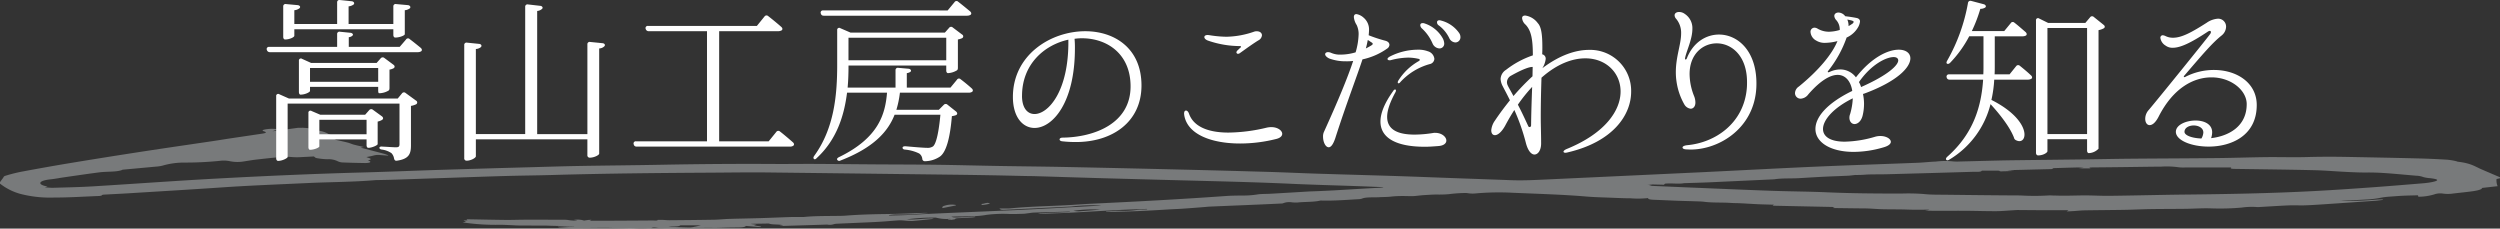
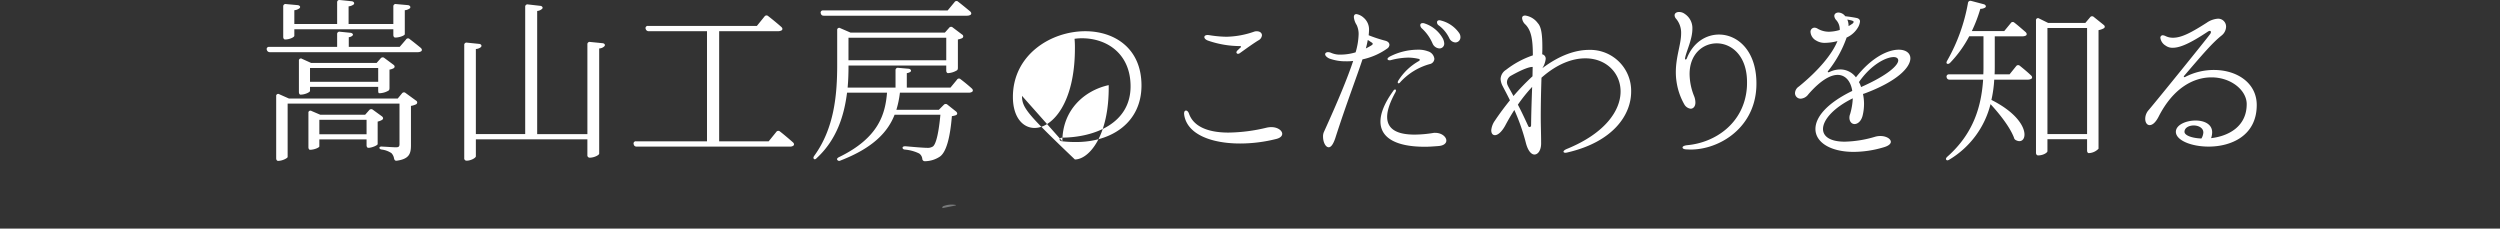
<svg xmlns="http://www.w3.org/2000/svg" width="694.1" height="63.472" viewBox="0 0 694.1 63.472">
  <rect x="0" y="0" width="694.1" height="63.472" fill="#333333" stroke="none" />
  <g id="img_bnr_btm_ttl" transform="translate(480.1 5123.778)">
    <g id="グループ_10400" data-name="グループ 10400" transform="translate(-890.784 -5999.799)" opacity="0.4" style="mix-blend-mode: lighten;isolation: isolate">
-       <path id="パス_14926" data-name="パス 14926" d="M494.809,911.493c.541.045,1.175.061,1.6.144a5.714,5.714,0,0,1,1.061.367,2.328,2.328,0,0,0,.76.283,6.875,6.875,0,0,1,3.529.853,3.233,3.233,0,0,0,1.83.483c1.094.076,1.548.616.875.845-.265.09-.52.181-.881.307,1.217.275,2.462.533,3.589.82.673.172,1.1.4,1.755.581.844.228,1.809.429,2.777.654l-.865.192c2.152.561,4.289,1.111,6.384,1.67.505.135.872.3,1.3.453l-.21.08c-.688-.051-1.383-.1-2.062-.155a4.723,4.723,0,0,0-1.885.14c-.511.16-1.253.273-1.953.421.676.276,2.071.552.415.92.177.07.346.122.457.182.574.305-.018.573-1.34.554-2.068-.029-4.136-.081-6.179-.163a3.427,3.427,0,0,1-1.259-.305,5.813,5.813,0,0,0-2.958-.585,19.229,19.229,0,0,1-2.918-.308c-.448-.078-.526-.29-.809-.465-1.04.054-2.17.119-3.309.17a18.5,18.5,0,0,1-3.123-.031,15.583,15.583,0,0,0-2.759.026c-2.356.212-4.671.458-6.943.721-1.217.141-2.311.351-3.477.521a10.332,10.332,0,0,1-3.634-.078,8.454,8.454,0,0,0-2.867-.111,95.48,95.48,0,0,1-9.714.481,21.474,21.474,0,0,0-6.258.867,11.243,11.243,0,0,1-1.924.269c-3.015.286-6.05.56-9.077.838-1.344.685-4.3.466-6.381.73-3.4.432-6.675.926-9.987,1.4-1.208.173-2.3.406-3.568.539-3.745.394-3.724,1.524-.9,2.007l-.77.227c.89.05,1.626.142,2.311.122,3.7-.113,7.46-.178,11.069-.4,11.679-.708,23.224-1.568,34.969-2.195,13.026-.7,26.151-1.284,39.421-1.646,7.472-.2,14.892-.516,22.352-.749q12.465-.391,24.958-.725c4.475-.127,8.947-.267,13.438-.346,7.631-.134,15.283-.19,22.908-.339q15.846-.308,31.717-.212c3.513.019,7.03-.036,10.543-.019,5.536.026,11.072.088,16.611.127,5.72.039,11.445.037,17.156.112,5.936.078,11.854.24,17.784.342,5.975.1,11.968.15,17.937.271q16.225.331,32.433.725,12.1.289,24.182.644c4.505.132,8.972.347,13.474.49,7.282.232,14.586.424,21.868.657,5.271.169,10.519.38,15.779.57,5.35.193,10.706.373,16.046.578,3.61.138,7.087-.063,10.576-.224q21.446-.992,42.88-2c10.429-.5,20.8-1.067,31.255-1.526,9.4-.412,18.872-.712,28.3-1.08,1.7-.067,3.321-.273,5.025-.33a21.178,21.178,0,0,1,4.715-.063,11.724,11.724,0,0,0,1.848.042c3.625-.086,7.246-.187,10.871-.276,1.524-.037,3.051-.061,4.58-.081q9.508-.118,19.019-.23c4.4-.057,8.8-.156,13.209-.195,7.959-.071,15.927-.088,23.882-.172,4.568-.048,9.119-.212,13.687-.265,3.727-.043,7.508.088,11.193-.017,3.754-.107,7.454-.11,11.177-.039,6.594.125,13.188.252,19.77.415,2.726.067,5.434.2,8.106.359a18.313,18.313,0,0,1,2.365.391c.24.045.345.147.6.176,3.607.419,4.7,1.324,6.489,2.1,1.7.737,3.426,1.471,5.142,2.205v.272c-.339.1-.956.19-.968.289a4.722,4.722,0,0,0,.12,1.339,3.521,3.521,0,0,0,.2.577l-4.316.487c-.075.584-2.02.867-4.13,1.112-1.266.147-2.546.286-3.814.43a9.806,9.806,0,0,1-2.982.022,4.94,4.94,0,0,0-2.4.246,15.427,15.427,0,0,1-4.373.636l-.1-.4c-1.4.04-2.816.061-4.193.125-1.235.057-2.437.162-3.655.246a20.412,20.412,0,0,0-3,.409,27.746,27.746,0,0,1-3.642.393c-2.387.15-4.821.248-7.216.393a98.04,98.04,0,0,0,10.027-.351c.562-.052,1.208-.051,1.815-.073l.165.136c-.737.083-1.446.19-2.212.245q-7.146.5-14.319.98c-1.737.116-3.492.232-5.269.289-1.409.045-2.9-.053-4.286.007-2.777.119-5.512.3-8.265.459a3.575,3.575,0,0,1-.526.016,19.55,19.55,0,0,0-4.376.137,69.207,69.207,0,0,1-8.464.222c-2.281-.094-4.734.091-7.114.12-3.234.039-6.477.028-9.708.078-2.371.037-4.722.164-7.1.205-3.724.065-7.466.08-11.193.144-1.034.017-2.041.131-3.066.2-.544.035-1.094.06-1.942.106l.514-.354c-2.675,0-5.395.006-8.115,0-2-.006-4-.034-6.005-.045-.367,0-.742.036-1.109.057-1.6.091-3.2.253-4.812.261-2.777.014-5.56-.087-8.346-.105-2.969-.019-5.945.006-8.917,0-.757,0-1.518-.028-2.537-.048l1.184-.208a2.08,2.08,0,0,0-.316-.054c-1.3.006-2.615.032-3.916.02-1.178-.01-2.347-.072-3.525-.089-1.752-.026-3.517-.01-5.257-.055-1.31-.033-2.588-.141-3.889-.2-.67-.03-1.368-.023-2.053-.031-.98-.012-1.96-.022-2.94-.035l-4.947-.067.577-.28-17.237-.366.367-.273c-1.5-.045-2.94-.072-4.352-.134-1.674-.075-3.318-.187-4.983-.271-.868-.043-1.785-.032-2.633-.09-2.42-.168-5.044-.009-7.394-.318-.79-.1-1.8-.11-2.726-.143-1.524-.053-3.06-.081-4.581-.137-2.131-.08-4.244-.184-6.375-.265-1.076-.041-1.972-.109-1.876-.492a24.967,24.967,0,0,1-4.9.067c-1.647,0-3.3-.075-4.938-.142-2.483-.1-5.049-.153-7.412-.354-6.182-.523-12.611-.715-18.986-.984-.622-.026-1.256-.039-1.863-.08a74.123,74.123,0,0,0-9.519.183,8.7,8.7,0,0,1-2.528-.051,4.726,4.726,0,0,0-1.013-.036,38.86,38.86,0,0,0-4.157.319,31.379,31.379,0,0,1-3.549.1c-.388.009-.781.015-1.163.036q-1.172.062-2.336.139c-.37.025-.724.068-1.088.1-.643.061-1.277.159-1.938.171-1.07.018-2.161-.046-3.231-.029-.923.016-1.9.06-2.717.159-1.088.131-2.254.1-3.279.169-1.62.1-3.808-.1-4.911.422a4.374,4.374,0,0,1-1.025.135c-3.288.186-6.528.452-9.972.377a3.217,3.217,0,0,0-.526.007c-1.755.433-4.25.31-6.294.528a10.389,10.389,0,0,1-1.521-.039,4.634,4.634,0,0,0-2.519.263,1.693,1.693,0,0,1-.415.059q-2.89.135-5.789.264-4.382.188-8.773.367-2.723.113-5.44.23c-.343.015-.661.057-.995.084-.806.066-1.608.132-2.416.194-1.443.109-2.876.226-4.337.319-1.259.08-2.561.118-3.82.2-5.206.325-10.441.6-15.815.656-.424,0-.851,0-1.274,0l-.072-.125c1.28-.061,2.564-.175,3.838-.171a25.474,25.474,0,0,0,4.749-.234,16.183,16.183,0,0,1,1.668-.106c.4-.022.8-.041,1.193-.061l-.084-.123c-2.558.1-5.136.17-7.67.3-4.394.225-8.743.5-13.137.727-2.906.149-5.858.247-8.792.365-.1,0-.228-.023-.667-.071,2.982-.35,6.15-.227,8.9-.5l-.06-.083c-.685.021-1.371.045-2.059.063-2.627.072-5.257.134-7.878.219-.55.018-1.058.119-1.584.182-.433.051-.848.135-1.3.149-1.247.039-2.521.088-3.766.066a36.962,36.962,0,0,0-6.558.243c-2.948.557-6.236.327-9.332.482-.129.006-.253.021-.382.032.7.251.79.253,3.159.135,1.121-.056,2.248-.1,3.372-.154l.147.1c-.292.042-.562.1-.875.123-.962.058-1.945.094-2.909.152-.8.047-1.8.006-1.909.348a11.4,11.4,0,0,1-1.713.214l-.331-.137,1-.109a3.225,3.225,0,0,0-.391-.085,11.377,11.377,0,0,1-3.733-.31,1.431,1.431,0,0,0-.37-.034,54.044,54.044,0,0,0-7.859.488c2.771.159,4.917-.323,7.559-.256a4.745,4.745,0,0,1-.7.18c-1.734.184-3.456.38-5.242.525a16.346,16.346,0,0,1-1.942-.088,15.92,15.92,0,0,0-1.68-.1c-1.881.117-3.7.3-5.587.411-2.047.122-4.142.2-6.219.292-1.8.082-3.615.156-5.419.243a4.109,4.109,0,0,0-.938.117,3.66,3.66,0,0,1-1.879.123l-13.113.405-.081-.057.941-.12c-.9-.386-3.132-.114-3.964-.521l-4.818.078-.084.06,1.5.2-.736.168,2.041.356-.292.138-3.979-.33c-.319.453-1.761.431-3.279.438-1.734.009-3.462.085-5.2.122-.487.011-.986-.024-1.479-.022-1.737.008-3.471.026-5.209.036-.715,0-1.437-.011-2.149,0-1.415.029-2.825.09-4.241.1-.811.007-1.626-.071-2.449-.084-.754-.013-1.713-.369-2.3.07a11.215,11.215,0,0,1-1.148-.017,16.9,16.9,0,0,0-3.631.065,19.063,19.063,0,0,1-2.588-.027c-1.74-.046-3.475-.141-5.212-.144-2.967-.006-5.936.067-8.9.057-1.358,0-2.714-.124-4.06-.2-.138-.007-.214-.085-.409-.169l4.538-.1.015-.055c-.562,0-1.13.01-1.689,0-1.65-.036-3.3-.079-4.953-.12-.4-.011-.8-.037-1.205-.039-2.51-.011-5.019-.011-7.529-.031-.739-.006-1.473-.066-2.212-.1-.968-.038-1.939-.092-2.915-.1a60.879,60.879,0,0,1-10.468-.67l.971-.186-.719-.344,1.133-.049-.306-.293c3.715.068,7.3.151,10.886.192,1.74.019,3.493-.06,5.242-.063q5.667-.01,11.331.02c.478,0,.932.115,1.422.159.541.05,1.112.081,1.671.119l.123-.084-.887-.135a5.821,5.821,0,0,1,2.867.166c.307-.046.607-.094.92-.138a6.326,6.326,0,0,1,1.142-.067l-.5.243c2,0,4.045.007,6.092,0q5.672-.024,11.337-.068c.52,0,1.452.136,1.464-.172.466,0,.938,0,1.4.014.64.024,1.277.1,1.905.094,4.1-.036,8.193-.071,12.281-.143,1.416-.024,2.786-.183,4.2-.227,2.979-.093,5.978-.137,8.957-.226,2.624-.079,5.227-.2,7.85-.283,1.136-.036,2.3-.02,3.45-.026.177,0,.382.017.532,0,2.949-.3,6.068-.254,9.146-.3.806-.011,1.65-.009,2.4-.069,3.769-.3,7.625-.405,11.568-.453,3.5-.042,6.967-.21,10.45-.321a4.16,4.16,0,0,1,.965.06c-.52.039-1.034.088-1.563.118a60.032,60.032,0,0,1-7.261.257,14.991,14.991,0,0,0-2.074.2l.081.121c1.581-.046,3.18-.071,4.743-.144,2.654-.123,5.269-.3,7.926-.415,8.013-.355,16.05-.677,24.053-1.044,5-.23,9.954-.516,14.926-.78,2.188-.116,4.367-.241,6.549-.366.2-.01.367-.048.625-.082a55.459,55.459,0,0,0-7.694.245,9.088,9.088,0,0,1-.989.094q-8.868.439-17.742.871c-1.3.063-1.377.052-1.836-.354.824,0,1.575,0,2.32,0,.255,0,.526-.01.76-.033,4.644-.465,9.591-.585,14.448-.813,2.864-.135,5.657-.365,8.521-.5,12.443-.576,24.787-1.256,36.965-2.122,1.367-.1,2.843-.108,4.277-.131a24.992,24.992,0,0,0,4.3-.287c.9-.172,2.41-.133,3.634-.2q5.252-.3,10.489-.62c.261-.015.529-.03.8-.039,6.429-.2,12.611-.7,18.959-1,.37-.017.718-.057,1.079-.085v-.091c-2.335-.092-4.664-.193-7-.275-6.107-.216-12.26-.371-18.322-.649-8.034-.368-16.125-.593-24.234-.8q-14.044-.36-28.078-.748c-6.312-.176-12.608-.384-18.911-.573-.983-.029-1.978-.029-2.967-.051-3.078-.066-6.152-.145-9.233-.2q-5.248-.094-10.5-.157-26.045-.324-52.1-.63c-4.983-.052-9.993.032-14.991.061-14.808.087-29.608.221-44.341.65-4.2.122-8.445.154-12.653.27-5.1.141-10.183.323-15.268.493q-7.953.265-15.9.536c-1.635.054-3.285.079-4.929.116-.135,0-.277,0-.4.013-6.062.527-12.488.512-18.706.806-7.911.373-15.878.666-23.675,1.2-8.629.593-17.348,1.1-26.037,1.642-2.095.13-4.223.229-6.333.344-.556.03-1.175.033-1.163.253a2.2,2.2,0,0,1-.827.157c-4.136.162-8.283.436-12.422.43a32.849,32.849,0,0,1-9.38-1.017A15.92,15.92,0,0,1,410.684,927v-.408c.271-.374.529-.749.821-1.121.174-.219.15-.488.658-.641a42.307,42.307,0,0,1,4.55-1.152c4.508-.842,9.092-1.663,13.787-2.438q9.792-1.617,19.8-3.153c6.675-1.025,13.465-2,20.2-3,1.313-.2,2.573-.414,3.886-.61,3-.449,6.011-.891,9.017-1.337,1.13-.167,1.482-.357.568-.655-.7-.23-.4-.417.64-.582a10.955,10.955,0,0,1,3.213,0l-1.476.559,7.111-.96ZM989.23,922.615c-.857-.054-1.3-.113-1.722-.1-2.146.05-4.286.115-6.426.181a1.155,1.155,0,0,0-.46.094c-.027.233-.709.188-1.262.2l-11.439.286,1.941.211c-1.229.04-2.047.076-2.87.091-.454.009-1.118.1-1.2-.135a4.515,4.515,0,0,0-.706-.045c-1.392,0-2.783,0-4.169,0-.159.441-1.53.3-2.389.323q-11.938.357-23.894.678c-1.9.051-3.859.005-5.731.089a29.87,29.87,0,0,1-3.141.11,1.757,1.757,0,0,0-.228.033c-.607.062-1.193.151-1.824.181-2.236.1-4.5.174-6.732.284-2.293.113-4.559.262-6.841.391-2.26.128-4.722-.018-6.837.312-.072.011-.174.012-.262.016q-8.832.414-17.661.822c-2.272.1-4.577.156-7.174.242-1.355.29-3.477-.051-5.232.137-.105.1-.208.188-.322.294l-4.557-.108,1.281.167-.841.224c3.745.16,7.282.317,10.826.464,7.685.316,15.358.654,23.067.929,5.148.184,10.4.2,15.512.425,6.882.307,13.783.344,20.72.347a54.55,54.55,0,0,1,6.315.144c1.749.2,3.961.165,5.978.188,6.882.08,13.768.168,20.654.194a65.417,65.417,0,0,0,8.064-.012,7.587,7.587,0,0,1,.79.024c1.2.023,2.407.066,3.607.058,1.932-.011,3.868-.089,5.8-.08,2.1.008,4.211.136,6.3.116,4.478-.044,8.948-.15,13.42-.229,1.975-.035,3.952-.078,5.93-.1,12.882-.129,25.733-.346,38.369-1.031,5.175-.28,10.3-.633,15.394-1,4.709-.338,9.359-.726,14.012-1.112a22.051,22.051,0,0,0,2.8-.382c1.911-.428,1.605-.777-.721-1.046a9.318,9.318,0,0,1-1.854-.3,6.319,6.319,0,0,0-2.062-.388c-2.047-.171-4.063-.365-6.11-.536-2.432-.2-4.851-.377-7.5-.348-1.9.02-3.838-.075-5.725-.165-3-.144-5.936-.411-8.951-.48-7.264-.166-14.556-.251-21.838-.357-.971-.014-1.584-.052-1.133-.4-4.379,0-8.566,0-12.75,0a12.3,12.3,0,0,1-1.713-.03,24.122,24.122,0,0,0-5.031-.2c-3.868.026-7.733.1-11.6.143q-3.71.045-7.424.077c-.787.008-1.217.061-.5.273h-3.447ZM596.351,938.981c1.812.062,3.652.131,5.5.181a6.4,6.4,0,0,0,1.208-.086c.764-.144,1.446-.316,2.263-.5H599.6C599.014,939.087,597.139,938.779,596.351,938.981Zm119.831-4.757a35.9,35.9,0,0,0-7.451.323,7.238,7.238,0,0,0,1.557.146C712.275,934.556,714.223,934.384,716.182,934.224Z" transform="translate(0 0)" fill="#dee3e5" />
      <path id="パス_14927" data-name="パス 14927" d="M500.564,942.118l-3.69.734-.116-.179c.085-.114.151-.3.259-.329a6.294,6.294,0,0,1,3.519-.356Z" transform="translate(175.518 -9.061)" fill="#dee3e5" />
-       <path id="パス_14928" data-name="パス 14928" d="M500.711,942.009c.061-.112.12-.319.183-.321.7-.014,1.368-.541,2.211-.1A8.723,8.723,0,0,1,500.711,942.009Z" transform="translate(182.444 -9.061)" fill="#dee3e5" />
    </g>
-     <path id="パス_18478" data-name="パス 18478" d="M9.2-36.106v-1.81H36.69v1.565c0,.44.2.734.538.734,1.223,0,2.641-.587,2.641-.929V-43.2a2.767,2.767,0,0,0,1.418-.538c.342-.391-.049-.832-.538-.88l-3.277-.293a.632.632,0,0,0-.783.685v4.842H24.266v-4.891a2.767,2.767,0,0,0,1.418-.538c.342-.391-.049-.832-.538-.88l-3.277-.342a.632.632,0,0,0-.783.685v5.967H9.2V-43.2a2.767,2.767,0,0,0,1.418-.538c.44-.391.049-.832-.489-.88L6.9-44.911a.632.632,0,0,0-.783.685v8.413c0,.44.2.734.538.734C7.88-35.079,9.2-35.715,9.2-36.106ZM29.255-8.764H16.146v-4.011H29.255Zm4.255-4.989-2.495-1.81a.713.713,0,0,0-1.027.1l-1.125,1.272H16.391l-2.4-1.027a.558.558,0,0,0-.88.538v9.489c0,.44.2.734.44.734,1.223,0,2.592-.636,2.592-.929V-7.346H29.255v1.614c0,.44.2.734.489.734.978,0,2.543-.685,2.592-1.027v-6.261a4.179,4.179,0,0,0,1.174-.44C33.951-12.971,33.951-13.411,33.51-13.753Zm5.576-6.359-1.174,1.418H7.684L5.043-19.867a.558.558,0,0,0-.88.538V-2.112c0,.44.2.734.538.734,1.223,0,2.641-.783,2.641-1.076V-17.275H38.4v11.25c0,.636-.2.88-.978.88-.636,0-2.69-.147-3.864-.2-.44-.049-.734.1-.734.342s.245.44.685.489a6.327,6.327,0,0,1,2.641.978,2.789,2.789,0,0,1,.734,1.467c.1.489.342.734.832.636,3.375-.489,3.864-1.957,3.864-4.255V-16.639A5.379,5.379,0,0,0,43-17.079a.579.579,0,0,0,0-1.027l-2.886-2.1A.676.676,0,0,0,39.086-20.112Zm-6.6-3.228H13.554v-3.815H32.483Zm.245,3.179h.2a5.267,5.267,0,0,0,2.348-.685c.293-.147.342-.44.342-.783v-5.087a3.476,3.476,0,0,0,1.076-.342c.489-.245.44-.734,0-1.027L34.2-29.943a.713.713,0,0,0-1.027.1l-1.125,1.272h-18.2L11.353-29.7a.558.558,0,0,0-.88.538V-20.5c0,.44.2.734.44.734,1.272,0,2.641-.685,2.641-1.027v-1.125H32.483v1.027C32.483-20.454,32.581-20.161,32.728-20.161Zm7.484-14.918L38.45-33.025H24.315v-2.69a1.649,1.649,0,0,0,.978-.391c.44-.342,0-.783-.489-.832l-2.935-.293a.632.632,0,0,0-.783.685v3.522H2.206a.6.6,0,0,0-.636.832.838.838,0,0,0,.832.636H43.44a1.8,1.8,0,0,0,.978-.245c.342-.293.2-.685-.147-.978-1.076-.88-2.3-1.859-3.033-2.4A.643.643,0,0,0,40.211-35.079Zm54.558,1.027-3.424-.342a.632.632,0,0,0-.783.685v24.9H76.623V-43a2.236,2.236,0,0,0,1.37-.587c.342-.342,0-.783-.489-.832l-3.424-.391a.632.632,0,0,0-.783.685V-8.813H59.6V-32.438a2.433,2.433,0,0,0,1.418-.538c.342-.44,0-.832-.489-.88L57.156-34.2a.632.632,0,0,0-.783.685V-2.161a.646.646,0,0,0,.636.734c1.223,0,2.592-.783,2.592-1.223v-4.7H90.563v4.353a.646.646,0,0,0,.636.734c1.272,0,2.641-.734,2.641-1.125v-29.2a2.137,2.137,0,0,0,1.418-.587C95.65-33.563,95.307-34,94.769-34.052ZM143-9.4l-2.1,2.592H127.15v-30.57h16.386a2.068,2.068,0,0,0,.978-.245c.342-.293.2-.685-.147-.978-1.223-1.076-2.788-2.348-3.62-2.984a.678.678,0,0,0-1.027.147l-2.1,2.592H107.389a.6.6,0,0,0-.636.832.838.838,0,0,0,.832.636h16.19v30.57H104.063a.6.6,0,0,0-.636.832.75.75,0,0,0,.783.636h42.6a1.512,1.512,0,0,0,.929-.245c.342-.293.2-.685-.147-.978-1.223-1.076-2.739-2.348-3.571-2.984A.678.678,0,0,0,143-9.4Zm13.158-32.282H195.97a1.927,1.927,0,0,0,.978-.245c.342-.293.2-.685-.147-.978-1.125-.929-2.495-2.054-3.277-2.641a.643.643,0,0,0-1.027.1l-1.908,2.3H156.008a.6.6,0,0,0-.636.832A.75.75,0,0,0,156.155-41.683Zm6.9,6.114H190.2v6.261H163.052Zm30.13,11.641-1.81,2.2h-12.13v-4.011a2.284,2.284,0,0,0,.978-.342c.44-.342.049-.832-.489-.88l-2.837-.245a.632.632,0,0,0-.783.685v4.793h-13.3c.2-2.152.245-4.206.245-6.114H190.2v1.37c0,.44.2.734.489.734a5.315,5.315,0,0,0,2.4-.734c.293-.147.342-.44.342-.783v-7.826a5.133,5.133,0,0,0,1.125-.342.565.565,0,0,0,.049-1.027l-2.592-1.957a.676.676,0,0,0-1.027.1l-1.174,1.321H163.639L160.8-38.21a.558.558,0,0,0-.88.538v9.636c0,8.413-.832,17.609-6.359,25.239-.293.391-.293.685-.1.88s.489.1.783-.245c5.625-5.185,7.63-11.935,8.413-18.147h11.1c-.489,5.87-2.25,12.522-13.353,17.9-.489.245-.636.538-.44.783a.653.653,0,0,0,.88.147c9.245-3.571,13.206-8.071,15.016-12.717h12.717c-.44,4.7-1.125,8.022-2.054,8.8A2.687,2.687,0,0,1,184.818-5c-.929,0-3.864-.245-5.967-.44-.489,0-.783.147-.783.391,0,.293.2.489.636.538a11.3,11.3,0,0,1,3.962,1.076,2.034,2.034,0,0,1,.88,1.467.7.7,0,0,0,.783.685A7.63,7.63,0,0,0,188.486-2.6c1.761-1.321,2.788-5.283,3.277-11.2a5.035,5.035,0,0,0,1.076-.245c.538-.2.489-.685.1-1.027l-2.4-1.908a.709.709,0,0,0-1.027.049l-1.37,1.37H176.356a27.266,27.266,0,0,0,.978-4.745h19.125a1.74,1.74,0,0,0,.929-.245c.342-.293.2-.685-.147-.978-1.027-.929-2.3-1.957-3.033-2.495A.643.643,0,0,0,193.182-23.927Zm29.25,17.119a32.946,32.946,0,0,0,3.766.2c10.125,0,18.2-5.576,18.2-15.7,0-10.369-7.533-15.065-15.6-15.065-9.636,0-20.1,6.6-20.1,18.244,0,5.625,2.739,8.609,6.016,8.609,4.94,0,11.2-6.9,11.2-22.06a25.176,25.176,0,0,0-.1-2.69,14.509,14.509,0,0,1,2.054-.147c6.946,0,13.5,4.3,13.5,13.353,0,10.418-10.223,14.136-18.88,14.234-.538,0-.832.245-.832.489S221.894-6.857,222.432-6.808Zm-11.2-12.619c0-8.755,6.163-14.136,12.864-15.6.2,14.185-5.527,20.641-9.391,20.641C212.7-14.389,211.231-16.1,211.231-19.427ZM281.862-7.472c1.125-.293,1.614-.832,1.614-1.418,0-.88-1.223-1.859-3.033-1.859a5.975,5.975,0,0,0-1.272.147,47.115,47.115,0,0,1-10.614,1.37c-5.674,0-9.685-1.663-10.956-5.234-.2-.587-.538-.88-.832-.88-.342,0-.538.293-.538.88,0,.147.049.293.049.44C257.21-8.6,264.058-6.2,271.786-6.2A41.223,41.223,0,0,0,281.862-7.472ZM271.786-31.342c2.054-1.467,3.473-2.495,5.038-3.473a1.781,1.781,0,0,0,1.027-1.418c0-.636-.538-1.125-1.418-1.125a1.9,1.9,0,0,0-.734.1,24.452,24.452,0,0,1-7.679,1.418,31.58,31.58,0,0,1-4.793-.44c-.929-.147-1.37.147-1.37.538,0,.342.342.734,1.027.978a27.17,27.17,0,0,0,8.9,1.516c.293.049.293.2.2.342-.2.147-.587.538-.832.783a.943.943,0,0,0-.391.587.438.438,0,0,0,.44.44A1.045,1.045,0,0,0,271.786-31.342Zm26.443,23.6c3.081-9.587,5.821-16.63,7.533-21.815a18.6,18.6,0,0,0,6.9-3.033,1.335,1.335,0,0,0,.587-.978c0-.538-.391-.978-1.174-1.174a37.842,37.842,0,0,1-4.6-1.516,12.938,12.938,0,0,0,.1-1.321,4.292,4.292,0,0,0-1.516-3.571,3.94,3.94,0,0,0-1.957-.978c-.489,0-.734.293-.734.832a4.948,4.948,0,0,0,.783,2.2,5.889,5.889,0,0,1,.538,2.641,19.537,19.537,0,0,1-.832,4.94,14.52,14.52,0,0,1-4.109.636,6.154,6.154,0,0,1-2.69-.489,2.221,2.221,0,0,0-.88-.2c-.44,0-.783.245-.783.587s.342.783,1.125,1.174a13.077,13.077,0,0,0,4.7.783,13.778,13.778,0,0,0,1.957-.1c-1.565,4.745-4.255,11.2-8.12,19.712a3.025,3.025,0,0,0-.245,1.321c0,1.467.685,2.935,1.565,2.935C296.958-5.145,297.594-5.83,298.23-7.737Zm28.565,2.25c1.565-.1,2.25-.783,2.25-1.516,0-1.027-1.272-2.152-3.082-2.152a2.584,2.584,0,0,0-.636.049,33.522,33.522,0,0,1-5.087.44c-4.989,0-7.63-1.565-7.63-4.94q0-2.641,2.348-6.9a1.512,1.512,0,0,0,.1-.391c0-.2-.1-.293-.245-.293s-.342.1-.538.44c-2.4,3.326-3.522,6.163-3.522,8.462,0,4.647,4.549,6.995,12.277,6.995C324.2-5.291,325.474-5.389,326.795-5.487Zm-20.1-27.1c.245-.832.391-1.614.538-2.348.44.245.734.489.978.636.293.147.391.293.391.44s-.1.245-.391.44C307.719-33.123,307.181-32.829,306.691-32.585Zm9.538,9.391a17.3,17.3,0,0,1,8.168-5.038,1.575,1.575,0,0,0,1.321-1.467,2.458,2.458,0,0,0-1.81-2.1,7.3,7.3,0,0,0-2.739-.44,17.164,17.164,0,0,0-7.728,1.859c-.489.245-.734.538-.734.685,0,.245.2.391.587.391a1.077,1.077,0,0,0,.391-.049,19.769,19.769,0,0,1,4.7-.685,12.6,12.6,0,0,1,2.935.342.327.327,0,0,1,.342.293c0,.1-.049.2-.293.342a15.994,15.994,0,0,0-5.674,5.429,1.126,1.126,0,0,0-.147.44c0,.2.1.293.245.293A.685.685,0,0,0,316.229-23.194Zm8.951-10.859a2.212,2.212,0,0,0,1.957,1.467A1.312,1.312,0,0,0,328.458-34a3.543,3.543,0,0,0-.342-1.272,8.956,8.956,0,0,0-5.087-4.255,1.251,1.251,0,0,0-.538-.1c-.489,0-.685.245-.685.587a1.329,1.329,0,0,0,.44.88A12.084,12.084,0,0,1,325.18-34.052Zm4.647-1.467a1.991,1.991,0,0,0,1.712,1.272,1.43,1.43,0,0,0,1.418-1.467,2.01,2.01,0,0,0-.342-1.125,8.776,8.776,0,0,0-4.989-3.473,2.153,2.153,0,0,0-.489-.1c-.489,0-.685.245-.685.587a1.043,1.043,0,0,0,.538.88A9.611,9.611,0,0,1,329.827-35.52ZM362.7-3.726C375.316-6.661,380.354-14.1,380.354-20.6a11.364,11.364,0,0,0-11.69-11.592c-3.717,0-8.168,1.467-12.962,5.087a6.119,6.119,0,0,0,.929-2.592,1.23,1.23,0,0,0-.978-1.272c.049-.685.049-1.321.049-1.957,0-3.522-.293-5.674-1.272-6.7a5.22,5.22,0,0,0-3.473-2.1q-.88,0-.88.734a2.756,2.756,0,0,0,.978,1.81c1.565,1.663,2.005,4.109,2.005,8.511a25.244,25.244,0,0,0-7.435,4.011,3.138,3.138,0,0,0-1.516,2.543,4.73,4.73,0,0,0,.587,2.005c.342.685,1.125,2.1,2.005,3.913-1.37,1.712-2.788,3.571-4.158,5.625a5.486,5.486,0,0,0-1.027,2.69c0,.88.391,1.37,1.027,1.37.734,0,1.81-.783,2.837-2.641.832-1.565,1.663-2.984,2.543-4.353A55.754,55.754,0,0,1,351.1-6.465c.587,2.348,1.565,3.326,2.4,3.326,1.027,0,1.859-1.223,1.859-3.082,0-2.592-.1-4.989-.1-7.239,0-4.206.1-7.875.2-11.005,4.353-3.864,8.609-5.38,12.179-5.38,5.772,0,9.783,4.06,9.783,9.2,0,5.185-4.158,11.592-15.016,15.994-.538.245-.832.489-.832.734,0,.147.2.293.538.293A2.928,2.928,0,0,0,362.7-3.726Zm-10.908-7.288c-1.125-2.446-2.054-4.4-2.886-5.967a43.647,43.647,0,0,1,3.962-4.94c-.1,2.984-.245,6.505-.293,10.614,0,.391-.2.538-.391.538A.4.4,0,0,1,351.789-11.014Zm-4.109-8.364c-.783-1.467-1.321-2.348-1.565-2.886a2.194,2.194,0,0,1-.245-.929,2.116,2.116,0,0,1,1.174-1.859c3.326-1.859,5.136-2.446,5.967-2.4l-.049,2.592A63.635,63.635,0,0,0,347.68-19.378ZM395.89-4.558c7.924.538,18.636-5.283,19.223-17.217.44-9.831-4.989-14.674-10.37-14.674-3.62,0-7.19,2.2-8.9,6.554-.1.245-.245.391-.342.391s-.2-.147-.2-.293a2.119,2.119,0,0,0,.049-.245c.391-1.908,2.005-5.136,2.005-7.973a4.716,4.716,0,0,0-2.1-4.158,2.632,2.632,0,0,0-1.614-.538c-.685,0-1.223.342-1.223.929a1.517,1.517,0,0,0,.44.978,6.015,6.015,0,0,1,1.37,4.06c0,2.984-1.467,6.408-1.467,10.712a17.009,17.009,0,0,0,.2,2.69,17.779,17.779,0,0,0,2.2,6.359,2.352,2.352,0,0,0,1.712,1.125c.734,0,1.321-.636,1.321-1.712a4.871,4.871,0,0,0-.391-1.859,16.691,16.691,0,0,1-1.223-6.065c0-5.527,3.668-8.511,7.533-8.511,4.109,0,8.413,3.424,8.413,10.761,0,.489,0,1.027-.049,1.614-.783,9.831-8.8,15.212-16.581,15.9-.832.1-1.272.342-1.272.636S395.009-4.558,395.89-4.558ZM450.3-5.1c1.467-.391,2.152-.978,2.152-1.565,0-.832-1.272-1.614-2.886-1.614a5.276,5.276,0,0,0-1.467.2,31.492,31.492,0,0,1-8.462,1.37c-4.06,0-6.016-1.467-6.016-3.522,0-2.495,2.886-5.87,8.266-8.511a18.018,18.018,0,0,1-.734,4.353,2.716,2.716,0,0,0-.2,1.027c0,1.125.685,1.761,1.418,1.761.88,0,1.859-.783,2.25-2.348a13.89,13.89,0,0,0,.391-3.228,13.5,13.5,0,0,0-.293-2.788l.245-.049c9.44-3.473,12.913-7.386,12.913-9.831,0-1.467-1.272-2.4-3.228-2.4-2.935,0-7.484,2.054-11.886,7.679a5.446,5.446,0,0,0-4.3-2.2,7.094,7.094,0,0,0-2.984.685c-.293.147-.538.147-.538-.049,0-.1.1-.2.2-.342a31.456,31.456,0,0,0,5.038-9.147,6.883,6.883,0,0,0,3.277-3.033,4.149,4.149,0,0,0,.44-1.418c0-.489-.293-.832-.929-.978-.978-.2-2.25-.391-3.179-.489a2.428,2.428,0,0,0-1.859-1.027c-.636,0-1.174.342-1.174.978a2.014,2.014,0,0,0,.587,1.174,3.919,3.919,0,0,1,.929,2.69,11.162,11.162,0,0,1-2.935.489,6.185,6.185,0,0,1-3.179-.832,1.729,1.729,0,0,0-.929-.293,1.124,1.124,0,0,0-1.076,1.223,2.954,2.954,0,0,0,1.565,2.348,4.489,4.489,0,0,0,2.641.636,13.651,13.651,0,0,0,3.277-.489c-1.467,3.62-5.185,8.12-10.712,12.619a2.294,2.294,0,0,0-1.076,1.859,1.548,1.548,0,0,0,1.614,1.516,2.838,2.838,0,0,0,2.1-1.223c3.326-3.815,6.065-5.38,8.12-5.38,2.2,0,3.668,1.81,4.06,4.451-7.141,3.473-10.223,7.337-10.223,10.565,0,3.668,4.109,6.359,10.614,6.359A29.289,29.289,0,0,0,450.3-5.1Zm-9.587-33.7a4.271,4.271,0,0,0-.342-1.81,11.31,11.31,0,0,1,1.321.293c.245.1.44.2.44.342s-.1.245-.245.44C441.794-39.481,441.354-39.139,440.718-38.8Zm3.473,16.924a5.784,5.784,0,0,0-.587-1.37c3.424-4.94,7.581-6.946,9.636-6.946.783,0,1.272.342,1.272.929C454.511-27.987,451.821-25.248,444.19-21.873Zm43.037-5.772-1.81,2.25H481.26c.049-.783.049-1.565.049-2.348V-35.96h7.728a1.927,1.927,0,0,0,.978-.245c.293-.293.147-.685-.2-.978-1.076-.929-2.3-2.005-3.033-2.543a.643.643,0,0,0-1.027.1l-1.81,2.2h-9A40.189,40.189,0,0,0,477.3-43.59a2.37,2.37,0,0,0,1.321-.342c.44-.293.147-.783-.342-.929l-3.522-.929a.676.676,0,0,0-.88.538A49.851,49.851,0,0,1,468.1-29.21c-.245.44-.245.734-.049.832.2.147.489.1.832-.2a31.83,31.83,0,0,0,5.331-7.386h3.962v8.266c0,.783,0,1.516-.049,2.3h-9.538a.621.621,0,0,0-.636.832.75.75,0,0,0,.783.636h9.342c-.489,7.239-2.544,14.869-9.978,21.424-.342.342-.44.636-.245.832.147.2.44.2.832-.049a25.03,25.03,0,0,0,11.446-15.408c2.495,2.69,5.38,6.359,6.505,9.293a1,1,0,0,0,.587.734c3.228,1.663,4.793-5.331-6.848-11.2a33.056,33.056,0,0,0,.783-5.625H490.5a1.927,1.927,0,0,0,.978-.245c.342-.293.2-.685-.147-.978-1.027-.978-2.348-2.054-3.081-2.641A.679.679,0,0,0,487.227-27.645ZM506.939-8.813H495.934V-38.259h11.005Zm4.6-30.326-2.739-2.2a.676.676,0,0,0-1.027.1l-1.321,1.565H496.13L493.635-40.9a.558.558,0,0,0-.88.538V-3.628c0,.44.245.734.587.734,1.467,0,2.592-.783,2.592-1.174V-7.395h11.005v3.13c0,.44.2.734.489.734a3.94,3.94,0,0,0,2.69-1.223V-37.672a4.8,4.8,0,0,0,1.419-.489C511.977-38.405,511.928-38.846,511.537-39.139ZM541.374-7.688a5.142,5.142,0,0,0,.293-1.614c0-2.3-2.25-3.277-4.6-3.277-2.69,0-5.478,1.223-5.478,3.13,0,2.348,4.255,4.109,9.1,4.109,6.212,0,13.353-2.984,13.353-11.543,0-6.163-5.527-9.734-11.886-9.734a17.326,17.326,0,0,0-7.924,1.908c-.293.147-.44.1-.44-.049a.539.539,0,0,1,.147-.293c5.087-5.918,7.777-9.1,10.37-11.152a3.21,3.21,0,0,0,1.223-2.4,2.2,2.2,0,0,0-2.3-2.25,6.26,6.26,0,0,0-3.082,1.125c-4.06,2.592-6.9,4.158-9.293,4.158a4.524,4.524,0,0,1-2.1-.44,2.2,2.2,0,0,0-.831-.245.672.672,0,0,0-.636.734,2.968,2.968,0,0,0,1.467,2.152,3.137,3.137,0,0,0,2.005.587c2.054,0,4.94-1.321,9.587-4.4a1.6,1.6,0,0,1,.636-.293.334.334,0,0,1,.342.342,1.184,1.184,0,0,1-.293.636c-.587.88-14.478,18.049-16.973,20.984a3.671,3.671,0,0,0-.978,2.446c0,1.027.489,1.761,1.223,1.761s1.614-.636,2.495-2.348c4.109-8.071,9.783-10.908,14.674-10.908,5.429,0,9.783,3.571,9.783,7.435C551.254-10.819,546.069-8.226,541.374-7.688Zm-2.69.1c-2.69-.1-4.7-.88-4.7-1.859,0-1.125,1.272-1.761,2.544-1.761,1.37,0,2.69.685,2.69,1.957A3.644,3.644,0,0,1,538.684-7.59Z" transform="translate(-407.582 -5077.736)" fill="#fff" />
+     <path id="パス_18478" data-name="パス 18478" d="M9.2-36.106v-1.81H36.69v1.565c0,.44.2.734.538.734,1.223,0,2.641-.587,2.641-.929V-43.2a2.767,2.767,0,0,0,1.418-.538c.342-.391-.049-.832-.538-.88l-3.277-.293a.632.632,0,0,0-.783.685v4.842H24.266v-4.891a2.767,2.767,0,0,0,1.418-.538c.342-.391-.049-.832-.538-.88l-3.277-.342a.632.632,0,0,0-.783.685v5.967H9.2V-43.2a2.767,2.767,0,0,0,1.418-.538c.44-.391.049-.832-.489-.88L6.9-44.911a.632.632,0,0,0-.783.685v8.413c0,.44.2.734.538.734C7.88-35.079,9.2-35.715,9.2-36.106ZM29.255-8.764H16.146v-4.011H29.255Zm4.255-4.989-2.495-1.81a.713.713,0,0,0-1.027.1l-1.125,1.272H16.391l-2.4-1.027a.558.558,0,0,0-.88.538v9.489c0,.44.2.734.44.734,1.223,0,2.592-.636,2.592-.929V-7.346H29.255v1.614c0,.44.2.734.489.734.978,0,2.543-.685,2.592-1.027v-6.261a4.179,4.179,0,0,0,1.174-.44C33.951-12.971,33.951-13.411,33.51-13.753Zm5.576-6.359-1.174,1.418H7.684L5.043-19.867a.558.558,0,0,0-.88.538V-2.112c0,.44.2.734.538.734,1.223,0,2.641-.783,2.641-1.076V-17.275H38.4v11.25c0,.636-.2.88-.978.88-.636,0-2.69-.147-3.864-.2-.44-.049-.734.1-.734.342s.245.44.685.489a6.327,6.327,0,0,1,2.641.978,2.789,2.789,0,0,1,.734,1.467c.1.489.342.734.832.636,3.375-.489,3.864-1.957,3.864-4.255V-16.639A5.379,5.379,0,0,0,43-17.079a.579.579,0,0,0,0-1.027l-2.886-2.1A.676.676,0,0,0,39.086-20.112Zm-6.6-3.228H13.554v-3.815H32.483Zm.245,3.179h.2a5.267,5.267,0,0,0,2.348-.685c.293-.147.342-.44.342-.783v-5.087a3.476,3.476,0,0,0,1.076-.342c.489-.245.44-.734,0-1.027L34.2-29.943a.713.713,0,0,0-1.027.1l-1.125,1.272h-18.2L11.353-29.7a.558.558,0,0,0-.88.538V-20.5c0,.44.2.734.44.734,1.272,0,2.641-.685,2.641-1.027v-1.125H32.483v1.027C32.483-20.454,32.581-20.161,32.728-20.161Zm7.484-14.918L38.45-33.025H24.315v-2.69a1.649,1.649,0,0,0,.978-.391c.44-.342,0-.783-.489-.832l-2.935-.293a.632.632,0,0,0-.783.685v3.522H2.206a.6.6,0,0,0-.636.832.838.838,0,0,0,.832.636H43.44a1.8,1.8,0,0,0,.978-.245c.342-.293.2-.685-.147-.978-1.076-.88-2.3-1.859-3.033-2.4A.643.643,0,0,0,40.211-35.079Zm54.558,1.027-3.424-.342a.632.632,0,0,0-.783.685v24.9H76.623V-43a2.236,2.236,0,0,0,1.37-.587c.342-.342,0-.783-.489-.832l-3.424-.391a.632.632,0,0,0-.783.685V-8.813H59.6V-32.438a2.433,2.433,0,0,0,1.418-.538c.342-.44,0-.832-.489-.88L57.156-34.2a.632.632,0,0,0-.783.685V-2.161a.646.646,0,0,0,.636.734c1.223,0,2.592-.783,2.592-1.223v-4.7H90.563v4.353a.646.646,0,0,0,.636.734c1.272,0,2.641-.734,2.641-1.125v-29.2a2.137,2.137,0,0,0,1.418-.587C95.65-33.563,95.307-34,94.769-34.052ZM143-9.4l-2.1,2.592H127.15v-30.57h16.386a2.068,2.068,0,0,0,.978-.245c.342-.293.2-.685-.147-.978-1.223-1.076-2.788-2.348-3.62-2.984a.678.678,0,0,0-1.027.147l-2.1,2.592H107.389a.6.6,0,0,0-.636.832.838.838,0,0,0,.832.636h16.19v30.57H104.063a.6.6,0,0,0-.636.832.75.75,0,0,0,.783.636h42.6a1.512,1.512,0,0,0,.929-.245c.342-.293.2-.685-.147-.978-1.223-1.076-2.739-2.348-3.571-2.984A.678.678,0,0,0,143-9.4Zm13.158-32.282H195.97a1.927,1.927,0,0,0,.978-.245c.342-.293.2-.685-.147-.978-1.125-.929-2.495-2.054-3.277-2.641a.643.643,0,0,0-1.027.1l-1.908,2.3H156.008a.6.6,0,0,0-.636.832A.75.75,0,0,0,156.155-41.683Zm6.9,6.114H190.2v6.261H163.052Zm30.13,11.641-1.81,2.2h-12.13v-4.011a2.284,2.284,0,0,0,.978-.342c.44-.342.049-.832-.489-.88l-2.837-.245a.632.632,0,0,0-.783.685v4.793h-13.3c.2-2.152.245-4.206.245-6.114H190.2v1.37c0,.44.2.734.489.734a5.315,5.315,0,0,0,2.4-.734c.293-.147.342-.44.342-.783v-7.826a5.133,5.133,0,0,0,1.125-.342.565.565,0,0,0,.049-1.027l-2.592-1.957a.676.676,0,0,0-1.027.1l-1.174,1.321H163.639L160.8-38.21a.558.558,0,0,0-.88.538v9.636c0,8.413-.832,17.609-6.359,25.239-.293.391-.293.685-.1.88s.489.1.783-.245c5.625-5.185,7.63-11.935,8.413-18.147h11.1c-.489,5.87-2.25,12.522-13.353,17.9-.489.245-.636.538-.44.783a.653.653,0,0,0,.88.147c9.245-3.571,13.206-8.071,15.016-12.717h12.717c-.44,4.7-1.125,8.022-2.054,8.8A2.687,2.687,0,0,1,184.818-5c-.929,0-3.864-.245-5.967-.44-.489,0-.783.147-.783.391,0,.293.2.489.636.538a11.3,11.3,0,0,1,3.962,1.076,2.034,2.034,0,0,1,.88,1.467.7.7,0,0,0,.783.685A7.63,7.63,0,0,0,188.486-2.6c1.761-1.321,2.788-5.283,3.277-11.2a5.035,5.035,0,0,0,1.076-.245c.538-.2.489-.685.1-1.027l-2.4-1.908a.709.709,0,0,0-1.027.049l-1.37,1.37H176.356a27.266,27.266,0,0,0,.978-4.745h19.125a1.74,1.74,0,0,0,.929-.245c.342-.293.2-.685-.147-.978-1.027-.929-2.3-1.957-3.033-2.495A.643.643,0,0,0,193.182-23.927Zm29.25,17.119a32.946,32.946,0,0,0,3.766.2c10.125,0,18.2-5.576,18.2-15.7,0-10.369-7.533-15.065-15.6-15.065-9.636,0-20.1,6.6-20.1,18.244,0,5.625,2.739,8.609,6.016,8.609,4.94,0,11.2-6.9,11.2-22.06a25.176,25.176,0,0,0-.1-2.69,14.509,14.509,0,0,1,2.054-.147c6.946,0,13.5,4.3,13.5,13.353,0,10.418-10.223,14.136-18.88,14.234-.538,0-.832.245-.832.489S221.894-6.857,222.432-6.808Zc0-8.755,6.163-14.136,12.864-15.6.2,14.185-5.527,20.641-9.391,20.641C212.7-14.389,211.231-16.1,211.231-19.427ZM281.862-7.472c1.125-.293,1.614-.832,1.614-1.418,0-.88-1.223-1.859-3.033-1.859a5.975,5.975,0,0,0-1.272.147,47.115,47.115,0,0,1-10.614,1.37c-5.674,0-9.685-1.663-10.956-5.234-.2-.587-.538-.88-.832-.88-.342,0-.538.293-.538.88,0,.147.049.293.049.44C257.21-8.6,264.058-6.2,271.786-6.2A41.223,41.223,0,0,0,281.862-7.472ZM271.786-31.342c2.054-1.467,3.473-2.495,5.038-3.473a1.781,1.781,0,0,0,1.027-1.418c0-.636-.538-1.125-1.418-1.125a1.9,1.9,0,0,0-.734.1,24.452,24.452,0,0,1-7.679,1.418,31.58,31.58,0,0,1-4.793-.44c-.929-.147-1.37.147-1.37.538,0,.342.342.734,1.027.978a27.17,27.17,0,0,0,8.9,1.516c.293.049.293.2.2.342-.2.147-.587.538-.832.783a.943.943,0,0,0-.391.587.438.438,0,0,0,.44.44A1.045,1.045,0,0,0,271.786-31.342Zm26.443,23.6c3.081-9.587,5.821-16.63,7.533-21.815a18.6,18.6,0,0,0,6.9-3.033,1.335,1.335,0,0,0,.587-.978c0-.538-.391-.978-1.174-1.174a37.842,37.842,0,0,1-4.6-1.516,12.938,12.938,0,0,0,.1-1.321,4.292,4.292,0,0,0-1.516-3.571,3.94,3.94,0,0,0-1.957-.978c-.489,0-.734.293-.734.832a4.948,4.948,0,0,0,.783,2.2,5.889,5.889,0,0,1,.538,2.641,19.537,19.537,0,0,1-.832,4.94,14.52,14.52,0,0,1-4.109.636,6.154,6.154,0,0,1-2.69-.489,2.221,2.221,0,0,0-.88-.2c-.44,0-.783.245-.783.587s.342.783,1.125,1.174a13.077,13.077,0,0,0,4.7.783,13.778,13.778,0,0,0,1.957-.1c-1.565,4.745-4.255,11.2-8.12,19.712a3.025,3.025,0,0,0-.245,1.321c0,1.467.685,2.935,1.565,2.935C296.958-5.145,297.594-5.83,298.23-7.737Zm28.565,2.25c1.565-.1,2.25-.783,2.25-1.516,0-1.027-1.272-2.152-3.082-2.152a2.584,2.584,0,0,0-.636.049,33.522,33.522,0,0,1-5.087.44c-4.989,0-7.63-1.565-7.63-4.94q0-2.641,2.348-6.9a1.512,1.512,0,0,0,.1-.391c0-.2-.1-.293-.245-.293s-.342.1-.538.44c-2.4,3.326-3.522,6.163-3.522,8.462,0,4.647,4.549,6.995,12.277,6.995C324.2-5.291,325.474-5.389,326.795-5.487Zm-20.1-27.1c.245-.832.391-1.614.538-2.348.44.245.734.489.978.636.293.147.391.293.391.44s-.1.245-.391.44C307.719-33.123,307.181-32.829,306.691-32.585Zm9.538,9.391a17.3,17.3,0,0,1,8.168-5.038,1.575,1.575,0,0,0,1.321-1.467,2.458,2.458,0,0,0-1.81-2.1,7.3,7.3,0,0,0-2.739-.44,17.164,17.164,0,0,0-7.728,1.859c-.489.245-.734.538-.734.685,0,.245.2.391.587.391a1.077,1.077,0,0,0,.391-.049,19.769,19.769,0,0,1,4.7-.685,12.6,12.6,0,0,1,2.935.342.327.327,0,0,1,.342.293c0,.1-.049.2-.293.342a15.994,15.994,0,0,0-5.674,5.429,1.126,1.126,0,0,0-.147.44c0,.2.1.293.245.293A.685.685,0,0,0,316.229-23.194Zm8.951-10.859a2.212,2.212,0,0,0,1.957,1.467A1.312,1.312,0,0,0,328.458-34a3.543,3.543,0,0,0-.342-1.272,8.956,8.956,0,0,0-5.087-4.255,1.251,1.251,0,0,0-.538-.1c-.489,0-.685.245-.685.587a1.329,1.329,0,0,0,.44.88A12.084,12.084,0,0,1,325.18-34.052Zm4.647-1.467a1.991,1.991,0,0,0,1.712,1.272,1.43,1.43,0,0,0,1.418-1.467,2.01,2.01,0,0,0-.342-1.125,8.776,8.776,0,0,0-4.989-3.473,2.153,2.153,0,0,0-.489-.1c-.489,0-.685.245-.685.587a1.043,1.043,0,0,0,.538.88A9.611,9.611,0,0,1,329.827-35.52ZM362.7-3.726C375.316-6.661,380.354-14.1,380.354-20.6a11.364,11.364,0,0,0-11.69-11.592c-3.717,0-8.168,1.467-12.962,5.087a6.119,6.119,0,0,0,.929-2.592,1.23,1.23,0,0,0-.978-1.272c.049-.685.049-1.321.049-1.957,0-3.522-.293-5.674-1.272-6.7a5.22,5.22,0,0,0-3.473-2.1q-.88,0-.88.734a2.756,2.756,0,0,0,.978,1.81c1.565,1.663,2.005,4.109,2.005,8.511a25.244,25.244,0,0,0-7.435,4.011,3.138,3.138,0,0,0-1.516,2.543,4.73,4.73,0,0,0,.587,2.005c.342.685,1.125,2.1,2.005,3.913-1.37,1.712-2.788,3.571-4.158,5.625a5.486,5.486,0,0,0-1.027,2.69c0,.88.391,1.37,1.027,1.37.734,0,1.81-.783,2.837-2.641.832-1.565,1.663-2.984,2.543-4.353A55.754,55.754,0,0,1,351.1-6.465c.587,2.348,1.565,3.326,2.4,3.326,1.027,0,1.859-1.223,1.859-3.082,0-2.592-.1-4.989-.1-7.239,0-4.206.1-7.875.2-11.005,4.353-3.864,8.609-5.38,12.179-5.38,5.772,0,9.783,4.06,9.783,9.2,0,5.185-4.158,11.592-15.016,15.994-.538.245-.832.489-.832.734,0,.147.2.293.538.293A2.928,2.928,0,0,0,362.7-3.726Zm-10.908-7.288c-1.125-2.446-2.054-4.4-2.886-5.967a43.647,43.647,0,0,1,3.962-4.94c-.1,2.984-.245,6.505-.293,10.614,0,.391-.2.538-.391.538A.4.4,0,0,1,351.789-11.014Zm-4.109-8.364c-.783-1.467-1.321-2.348-1.565-2.886a2.194,2.194,0,0,1-.245-.929,2.116,2.116,0,0,1,1.174-1.859c3.326-1.859,5.136-2.446,5.967-2.4l-.049,2.592A63.635,63.635,0,0,0,347.68-19.378ZM395.89-4.558c7.924.538,18.636-5.283,19.223-17.217.44-9.831-4.989-14.674-10.37-14.674-3.62,0-7.19,2.2-8.9,6.554-.1.245-.245.391-.342.391s-.2-.147-.2-.293a2.119,2.119,0,0,0,.049-.245c.391-1.908,2.005-5.136,2.005-7.973a4.716,4.716,0,0,0-2.1-4.158,2.632,2.632,0,0,0-1.614-.538c-.685,0-1.223.342-1.223.929a1.517,1.517,0,0,0,.44.978,6.015,6.015,0,0,1,1.37,4.06c0,2.984-1.467,6.408-1.467,10.712a17.009,17.009,0,0,0,.2,2.69,17.779,17.779,0,0,0,2.2,6.359,2.352,2.352,0,0,0,1.712,1.125c.734,0,1.321-.636,1.321-1.712a4.871,4.871,0,0,0-.391-1.859,16.691,16.691,0,0,1-1.223-6.065c0-5.527,3.668-8.511,7.533-8.511,4.109,0,8.413,3.424,8.413,10.761,0,.489,0,1.027-.049,1.614-.783,9.831-8.8,15.212-16.581,15.9-.832.1-1.272.342-1.272.636S395.009-4.558,395.89-4.558ZM450.3-5.1c1.467-.391,2.152-.978,2.152-1.565,0-.832-1.272-1.614-2.886-1.614a5.276,5.276,0,0,0-1.467.2,31.492,31.492,0,0,1-8.462,1.37c-4.06,0-6.016-1.467-6.016-3.522,0-2.495,2.886-5.87,8.266-8.511a18.018,18.018,0,0,1-.734,4.353,2.716,2.716,0,0,0-.2,1.027c0,1.125.685,1.761,1.418,1.761.88,0,1.859-.783,2.25-2.348a13.89,13.89,0,0,0,.391-3.228,13.5,13.5,0,0,0-.293-2.788l.245-.049c9.44-3.473,12.913-7.386,12.913-9.831,0-1.467-1.272-2.4-3.228-2.4-2.935,0-7.484,2.054-11.886,7.679a5.446,5.446,0,0,0-4.3-2.2,7.094,7.094,0,0,0-2.984.685c-.293.147-.538.147-.538-.049,0-.1.1-.2.2-.342a31.456,31.456,0,0,0,5.038-9.147,6.883,6.883,0,0,0,3.277-3.033,4.149,4.149,0,0,0,.44-1.418c0-.489-.293-.832-.929-.978-.978-.2-2.25-.391-3.179-.489a2.428,2.428,0,0,0-1.859-1.027c-.636,0-1.174.342-1.174.978a2.014,2.014,0,0,0,.587,1.174,3.919,3.919,0,0,1,.929,2.69,11.162,11.162,0,0,1-2.935.489,6.185,6.185,0,0,1-3.179-.832,1.729,1.729,0,0,0-.929-.293,1.124,1.124,0,0,0-1.076,1.223,2.954,2.954,0,0,0,1.565,2.348,4.489,4.489,0,0,0,2.641.636,13.651,13.651,0,0,0,3.277-.489c-1.467,3.62-5.185,8.12-10.712,12.619a2.294,2.294,0,0,0-1.076,1.859,1.548,1.548,0,0,0,1.614,1.516,2.838,2.838,0,0,0,2.1-1.223c3.326-3.815,6.065-5.38,8.12-5.38,2.2,0,3.668,1.81,4.06,4.451-7.141,3.473-10.223,7.337-10.223,10.565,0,3.668,4.109,6.359,10.614,6.359A29.289,29.289,0,0,0,450.3-5.1Zm-9.587-33.7a4.271,4.271,0,0,0-.342-1.81,11.31,11.31,0,0,1,1.321.293c.245.1.44.2.44.342s-.1.245-.245.44C441.794-39.481,441.354-39.139,440.718-38.8Zm3.473,16.924a5.784,5.784,0,0,0-.587-1.37c3.424-4.94,7.581-6.946,9.636-6.946.783,0,1.272.342,1.272.929C454.511-27.987,451.821-25.248,444.19-21.873Zm43.037-5.772-1.81,2.25H481.26c.049-.783.049-1.565.049-2.348V-35.96h7.728a1.927,1.927,0,0,0,.978-.245c.293-.293.147-.685-.2-.978-1.076-.929-2.3-2.005-3.033-2.543a.643.643,0,0,0-1.027.1l-1.81,2.2h-9A40.189,40.189,0,0,0,477.3-43.59a2.37,2.37,0,0,0,1.321-.342c.44-.293.147-.783-.342-.929l-3.522-.929a.676.676,0,0,0-.88.538A49.851,49.851,0,0,1,468.1-29.21c-.245.44-.245.734-.049.832.2.147.489.1.832-.2a31.83,31.83,0,0,0,5.331-7.386h3.962v8.266c0,.783,0,1.516-.049,2.3h-9.538a.621.621,0,0,0-.636.832.75.75,0,0,0,.783.636h9.342c-.489,7.239-2.544,14.869-9.978,21.424-.342.342-.44.636-.245.832.147.2.44.2.832-.049a25.03,25.03,0,0,0,11.446-15.408c2.495,2.69,5.38,6.359,6.505,9.293a1,1,0,0,0,.587.734c3.228,1.663,4.793-5.331-6.848-11.2a33.056,33.056,0,0,0,.783-5.625H490.5a1.927,1.927,0,0,0,.978-.245c.342-.293.2-.685-.147-.978-1.027-.978-2.348-2.054-3.081-2.641A.679.679,0,0,0,487.227-27.645ZM506.939-8.813H495.934V-38.259h11.005Zm4.6-30.326-2.739-2.2a.676.676,0,0,0-1.027.1l-1.321,1.565H496.13L493.635-40.9a.558.558,0,0,0-.88.538V-3.628c0,.44.245.734.587.734,1.467,0,2.592-.783,2.592-1.174V-7.395h11.005v3.13c0,.44.2.734.489.734a3.94,3.94,0,0,0,2.69-1.223V-37.672a4.8,4.8,0,0,0,1.419-.489C511.977-38.405,511.928-38.846,511.537-39.139ZM541.374-7.688a5.142,5.142,0,0,0,.293-1.614c0-2.3-2.25-3.277-4.6-3.277-2.69,0-5.478,1.223-5.478,3.13,0,2.348,4.255,4.109,9.1,4.109,6.212,0,13.353-2.984,13.353-11.543,0-6.163-5.527-9.734-11.886-9.734a17.326,17.326,0,0,0-7.924,1.908c-.293.147-.44.1-.44-.049a.539.539,0,0,1,.147-.293c5.087-5.918,7.777-9.1,10.37-11.152a3.21,3.21,0,0,0,1.223-2.4,2.2,2.2,0,0,0-2.3-2.25,6.26,6.26,0,0,0-3.082,1.125c-4.06,2.592-6.9,4.158-9.293,4.158a4.524,4.524,0,0,1-2.1-.44,2.2,2.2,0,0,0-.831-.245.672.672,0,0,0-.636.734,2.968,2.968,0,0,0,1.467,2.152,3.137,3.137,0,0,0,2.005.587c2.054,0,4.94-1.321,9.587-4.4a1.6,1.6,0,0,1,.636-.293.334.334,0,0,1,.342.342,1.184,1.184,0,0,1-.293.636c-.587.88-14.478,18.049-16.973,20.984a3.671,3.671,0,0,0-.978,2.446c0,1.027.489,1.761,1.223,1.761s1.614-.636,2.495-2.348c4.109-8.071,9.783-10.908,14.674-10.908,5.429,0,9.783,3.571,9.783,7.435C551.254-10.819,546.069-8.226,541.374-7.688Zm-2.69.1c-2.69-.1-4.7-.88-4.7-1.859,0-1.125,1.272-1.761,2.544-1.761,1.37,0,2.69.685,2.69,1.957A3.644,3.644,0,0,1,538.684-7.59Z" transform="translate(-407.582 -5077.736)" fill="#fff" />
  </g>
</svg>